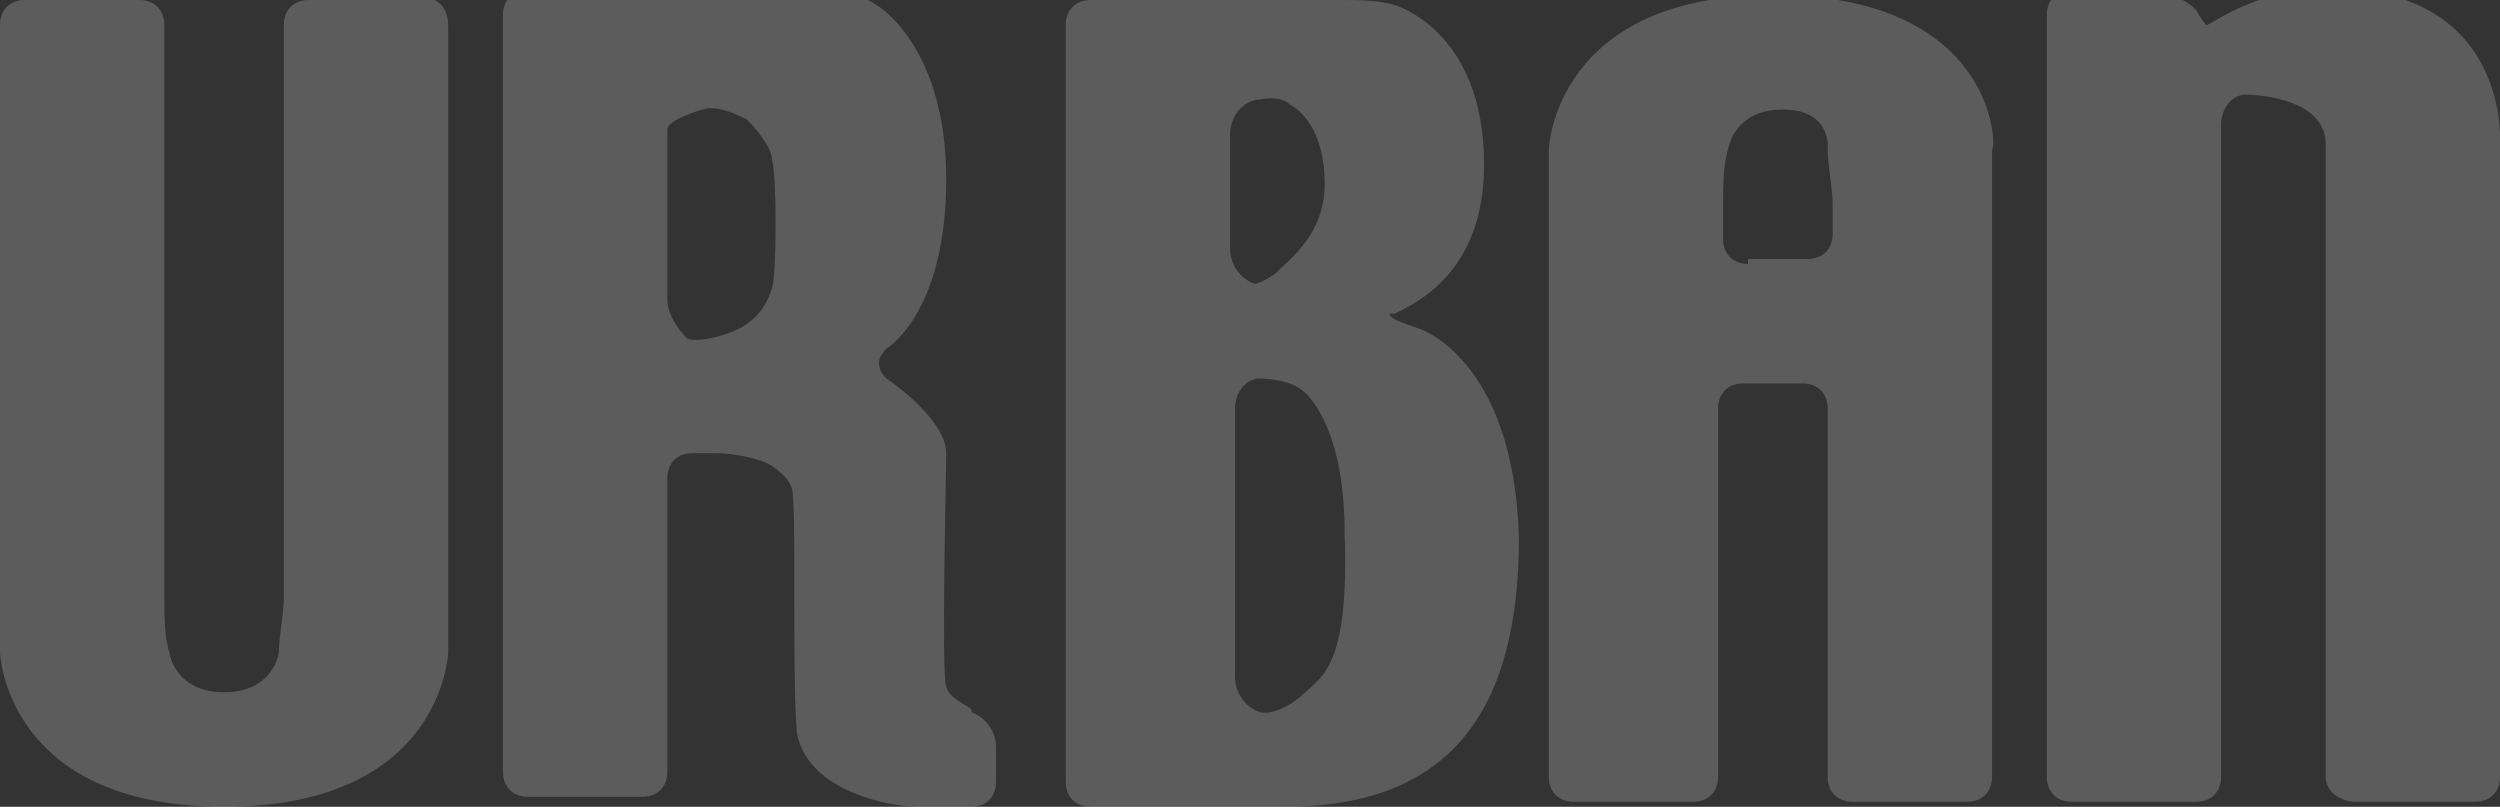
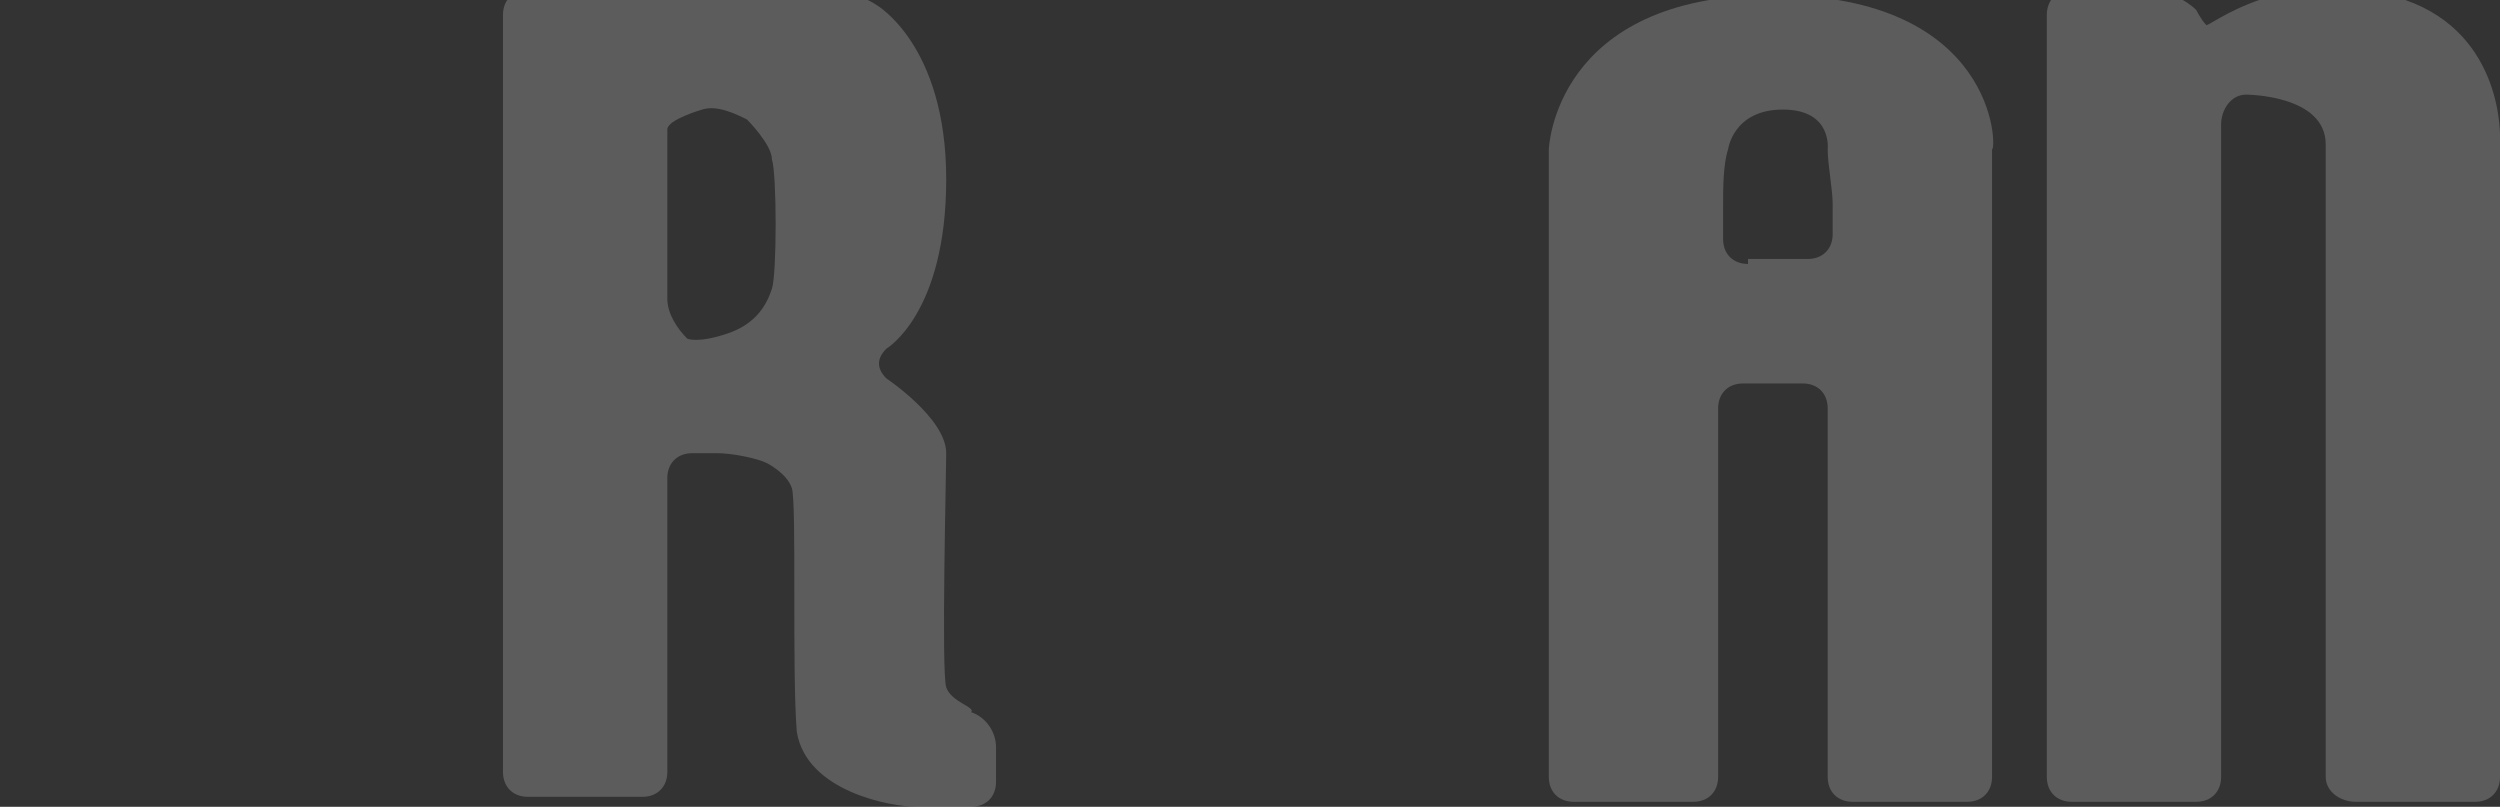
<svg xmlns="http://www.w3.org/2000/svg" version="1.1" id="レイヤー_1" x="0px" y="0px" viewBox="0 0 50.2 16.2" style="enable-background:new 0 0 50.2 16.2;" xml:space="preserve">
  <rect x="0" y="0" width="50.2" height="16.2" fill="#333333" stroke="none" />
  <style type="text/css">
	.st0{opacity:0.2;}
	.st1{fill:#FFFFFF;}
</style>
  <g class="st0">
    <g>
-       <path class="st1" d="M0,0.5C0,0.2,0.2,0,0.5,0h2.3c0.3,0,0.5,0.2,0.5,0.5V12c0,0.3,0,0.8,0.1,1.1c0,0,0.1,0.8,1.1,0.8    s1.1-0.8,1.1-0.8c0-0.3,0.1-0.8,0.1-1.1V0.5C5.7,0.2,5.9,0,6.2,0h2.3C8.8-0.1,9,0.2,9,0.5V12c0,0.3,0,0.8,0,1.1    c0,0-0.1,3.1-4.5,3.1S0,13.1,0,13.1c0-0.3,0-0.8,0-1.1V0.5L0,0.5z" />
+       </g>
+     <g>
+       <path class="st1" d="M19,13.8c-0.1-0.3,0-4.3,0-4.7c0-0.7-1.2-1.5-1.2-1.5c-0.2-0.2-0.2-0.4,0-0.6c0,0,1.2-0.7,1.2-3.4    s-1.4-3.5-1.4-3.5c-0.3-0.2-0.7-0.3-1-0.3h-6c-0.3,0-0.5,0.2-0.5,0.5v15.2c0,0.3,0.2,0.5,0.5,0.5h2.3c0.3,0,0.5-0.2,0.5-0.5V9.6    c0-0.3,0.2-0.5,0.5-0.5h0.5c0.3,0,0.8,0.1,1,0.2c0,0,0.4,0.2,0.5,0.5c0.1,0.3,0,3.7,0.1,4.9c0.2,1.2,1.9,1.5,2.4,1.5s1.1,0,1.1,0    c0.3,0,0.5-0.2,0.5-0.5V15c0-0.3-0.2-0.6-0.5-0.7C19.6,14.2,19.1,14.1,19,13.8M15.5,5.8c-0.1,0.3-0.3,0.7-0.9,0.9    c-0.6,0.2-0.8,0.1-0.8,0.1c-0.2-0.2-0.4-0.5-0.4-0.8c0,0,0-3.2,0-3.4s0.7-0.4,0.7-0.4c0.3-0.1,0.7,0.1,0.9,0.2    c0,0,0.5,0.5,0.5,0.8C15.6,3.5,15.6,5.5,15.5,5.8z" />
    </g>
    <g>
-       <path class="st1" d="M19,13.8c-0.1-0.3,0-4.3,0-4.7c0-0.7-1.2-1.5-1.2-1.5c-0.2-0.2-0.2-0.4,0-0.6c0,0,1.2-0.7,1.2-3.4    s-1.4-3.5-1.4-3.5c-0.3-0.2-0.7-0.3-1-0.3h-6c-0.3,0-0.5,0.2-0.5,0.5v15.2c0,0.3,0.2,0.5,0.5,0.5h2.3c0.3,0,0.5-0.2,0.5-0.5V9.6    c0-0.3,0.2-0.5,0.5-0.5h0.5c0.3,0,0.8,0.1,1,0.2c0,0,0.4,0.2,0.5,0.5c0.1,0.3,0,3.7,0.1,4.9c0.2,1.2,1.9,1.5,2.4,1.5s1.1,0,1.1,0    c0.3,0,0.5-0.2,0.5-0.5V15c0-0.3-0.2-0.6-0.5-0.7C19.6,14.2,19.1,14.1,19,13.8z M15.5,5.8c-0.1,0.3-0.3,0.7-0.9,0.9    c-0.6,0.2-0.8,0.1-0.8,0.1c-0.2-0.2-0.4-0.5-0.4-0.8c0,0,0-3.2,0-3.4s0.7-0.4,0.7-0.4c0.3-0.1,0.7,0.1,0.9,0.2    c0,0,0.5,0.5,0.5,0.8C15.6,3.5,15.6,5.5,15.5,5.8z" />
-     </g>
-     <g>
-       <path class="st1" d="M28.5,6.6c-0.3-0.1-0.6-0.2-0.6-0.3c0,0,0,0,0.1,0c0.4-0.2,1.8-0.8,1.8-3c0-2.7-1.8-3.2-1.8-3.2    C27.7,0,27.2,0,26.9,0h-5c-0.3,0-0.5,0.2-0.5,0.5v15.2c0,0.3,0.2,0.5,0.5,0.5h2.3c0.3,0,0.3,0,0,0c0,0-1.6,0,1.6,0    c3.3,0,4.7-1.9,4.7-5.4C30.4,7.2,28.5,6.6,28.5,6.6z M25.9,2.1c0.2,0.1,0.7,0.5,0.7,1.6c0,1-0.7,1.5-1,1.8    c-0.3,0.2-0.4,0.2-0.4,0.2c-0.3-0.1-0.5-0.4-0.5-0.7V2.7C24.7,2.3,25,2,25.3,2C25.3,2,25.7,1.9,25.9,2.1z M26.1,14    c-0.5,0.4-0.8,0.3-0.8,0.3c-0.3-0.1-0.5-0.4-0.5-0.7V8.2c0-0.3,0.2-0.6,0.5-0.6c0,0,0.5,0,0.8,0.2s0.9,1,0.9,2.9    C27.1,13.5,26.5,13.6,26.1,14z" />
-     </g>
+       </g>
    <g>
      <path class="st1" d="M35.6-0.1c-4.4,0-4.5,3.1-4.5,3.1c0,0.3,0,0.8,0,1.1v11.5c0,0.3,0.2,0.5,0.5,0.5H34c0.3,0,0.5-0.2,0.5-0.5    V8.2c0-0.3,0.2-0.5,0.5-0.5h1.2c0.3,0,0.5,0.2,0.5,0.5v7.4c0,0.3,0.2,0.5,0.5,0.5h2.3c0.3,0,0.5-0.2,0.5-0.5V4.1    c0-0.3,0-0.8,0-1.1C40.1,3,40.1-0.1,35.6-0.1z M35.1,5.3c-0.3,0-0.5-0.2-0.5-0.5V4.1c0-0.3,0-0.8,0.1-1.1c0,0,0.1-0.8,1.1-0.8    S36.7,3,36.7,3c0,0.3,0.1,0.8,0.1,1.1v0.6c0,0.3-0.2,0.5-0.5,0.5h-1.2V5.3z" />
    </g>
    <g>
      <path class="st1" d="M41.1,15.6c0,0.3,0.2,0.5,0.5,0.5h2.5c0.3,0,0.5-0.2,0.5-0.5V2.5c0-0.3,0.2-0.6,0.5-0.6c0,0,1.6,0,1.6,1    c0,1.1,0,12.7,0,12.7c0,0.3,0.3,0.5,0.6,0.5h2.4c0.3,0,0.5-0.2,0.5-0.5V3.9c0-0.3,0-0.8,0-1.1c0,0,0.1-2.1-1.9-2.8    c-2.4-0.8-4,0.6-4,0.5c-0.1-0.1-0.2-0.3-0.2-0.3c-0.2-0.2-0.6-0.4-0.9-0.4h-1.6c-0.3,0-0.5,0.2-0.5,0.5    C41.1,0.4,41.1,15.6,41.1,15.6z" />
    </g>
  </g>
</svg>